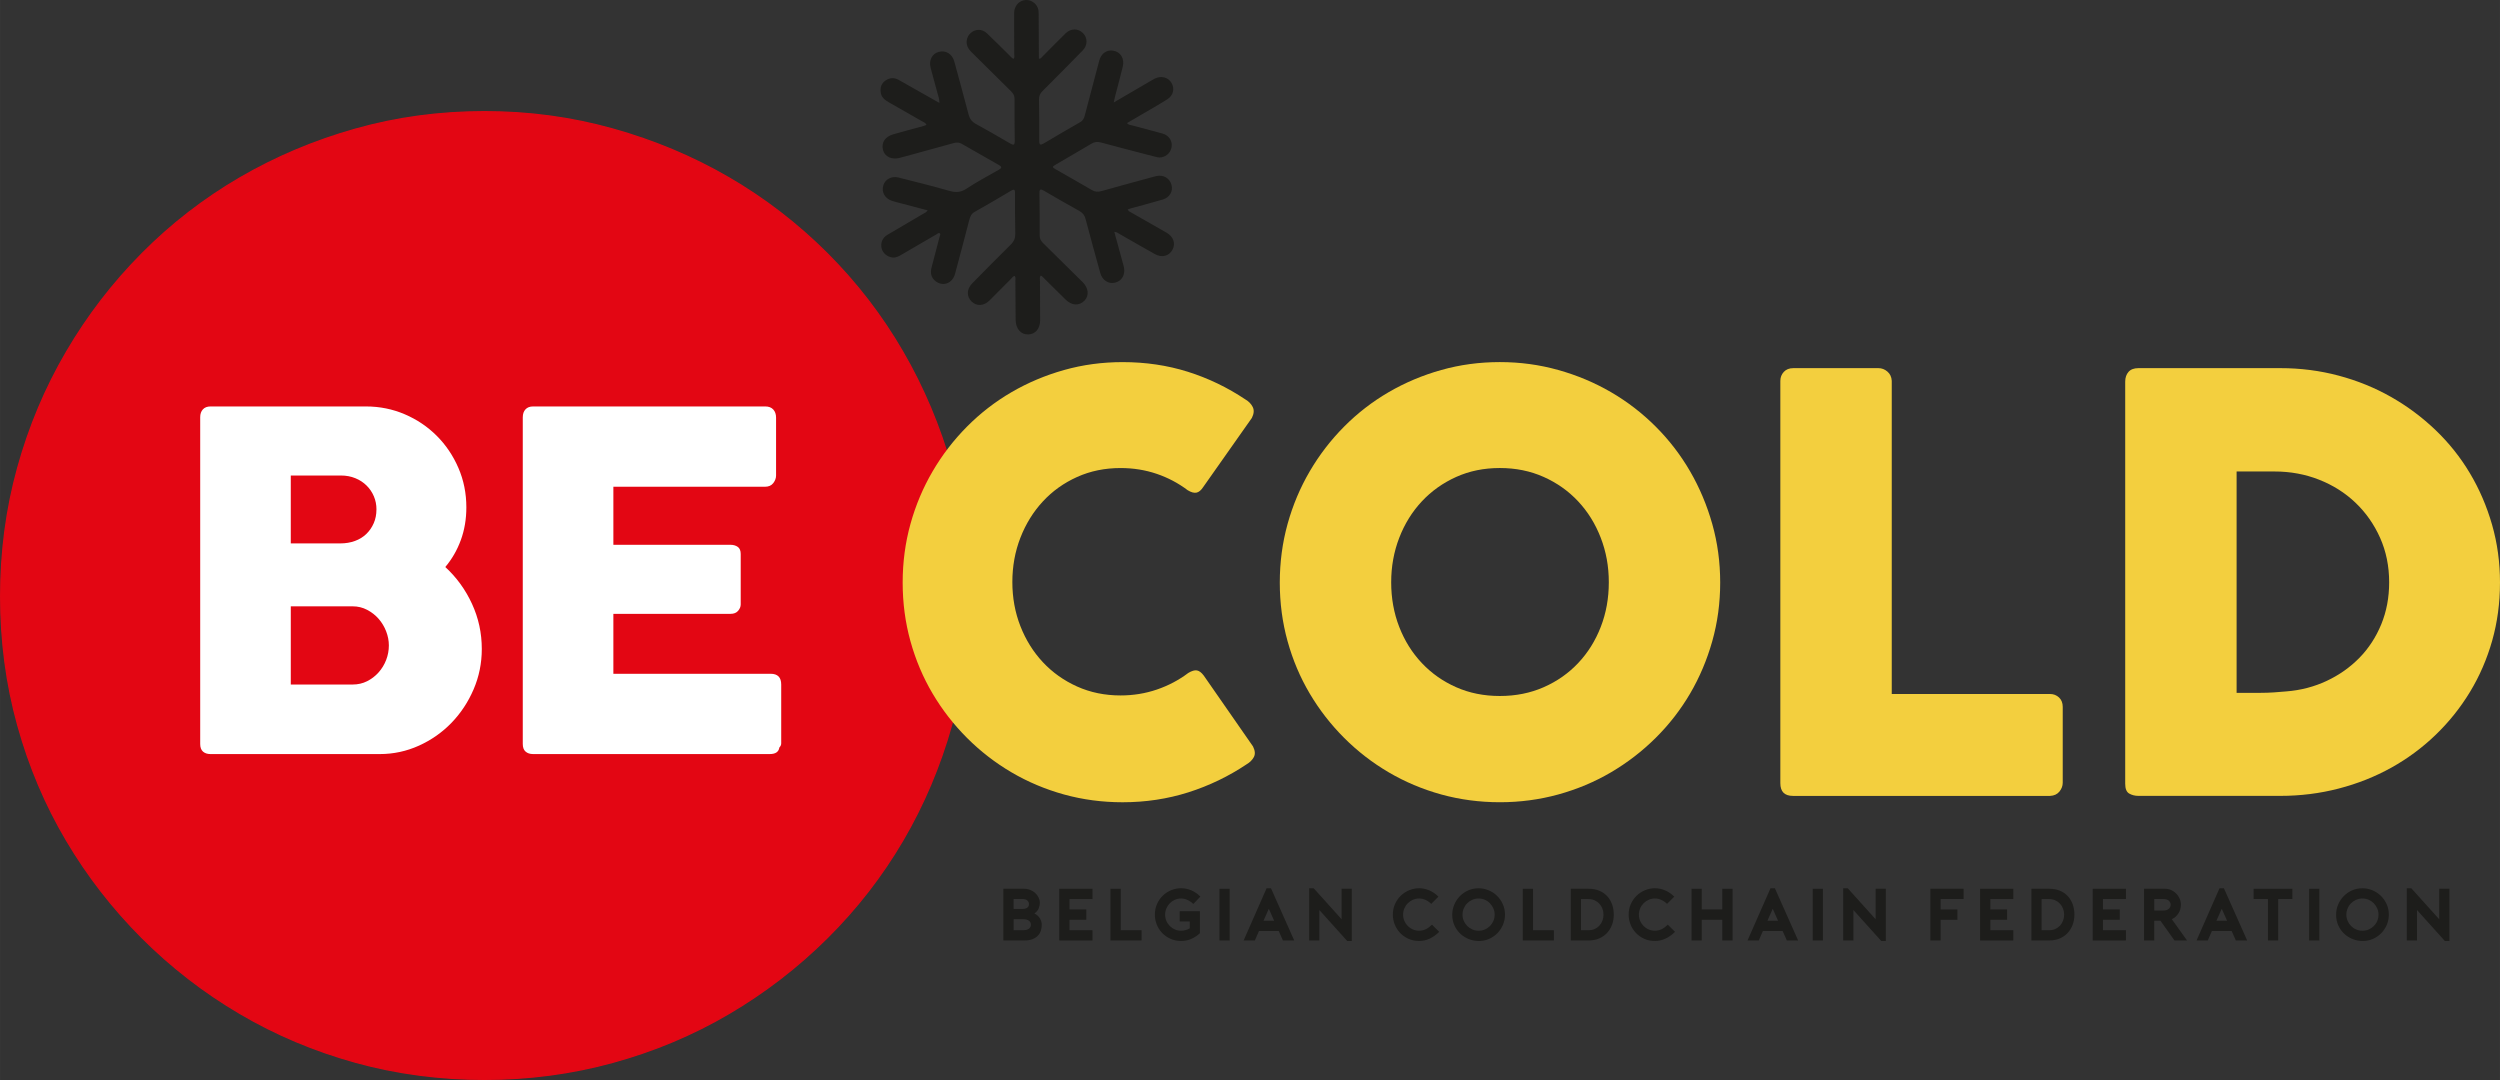
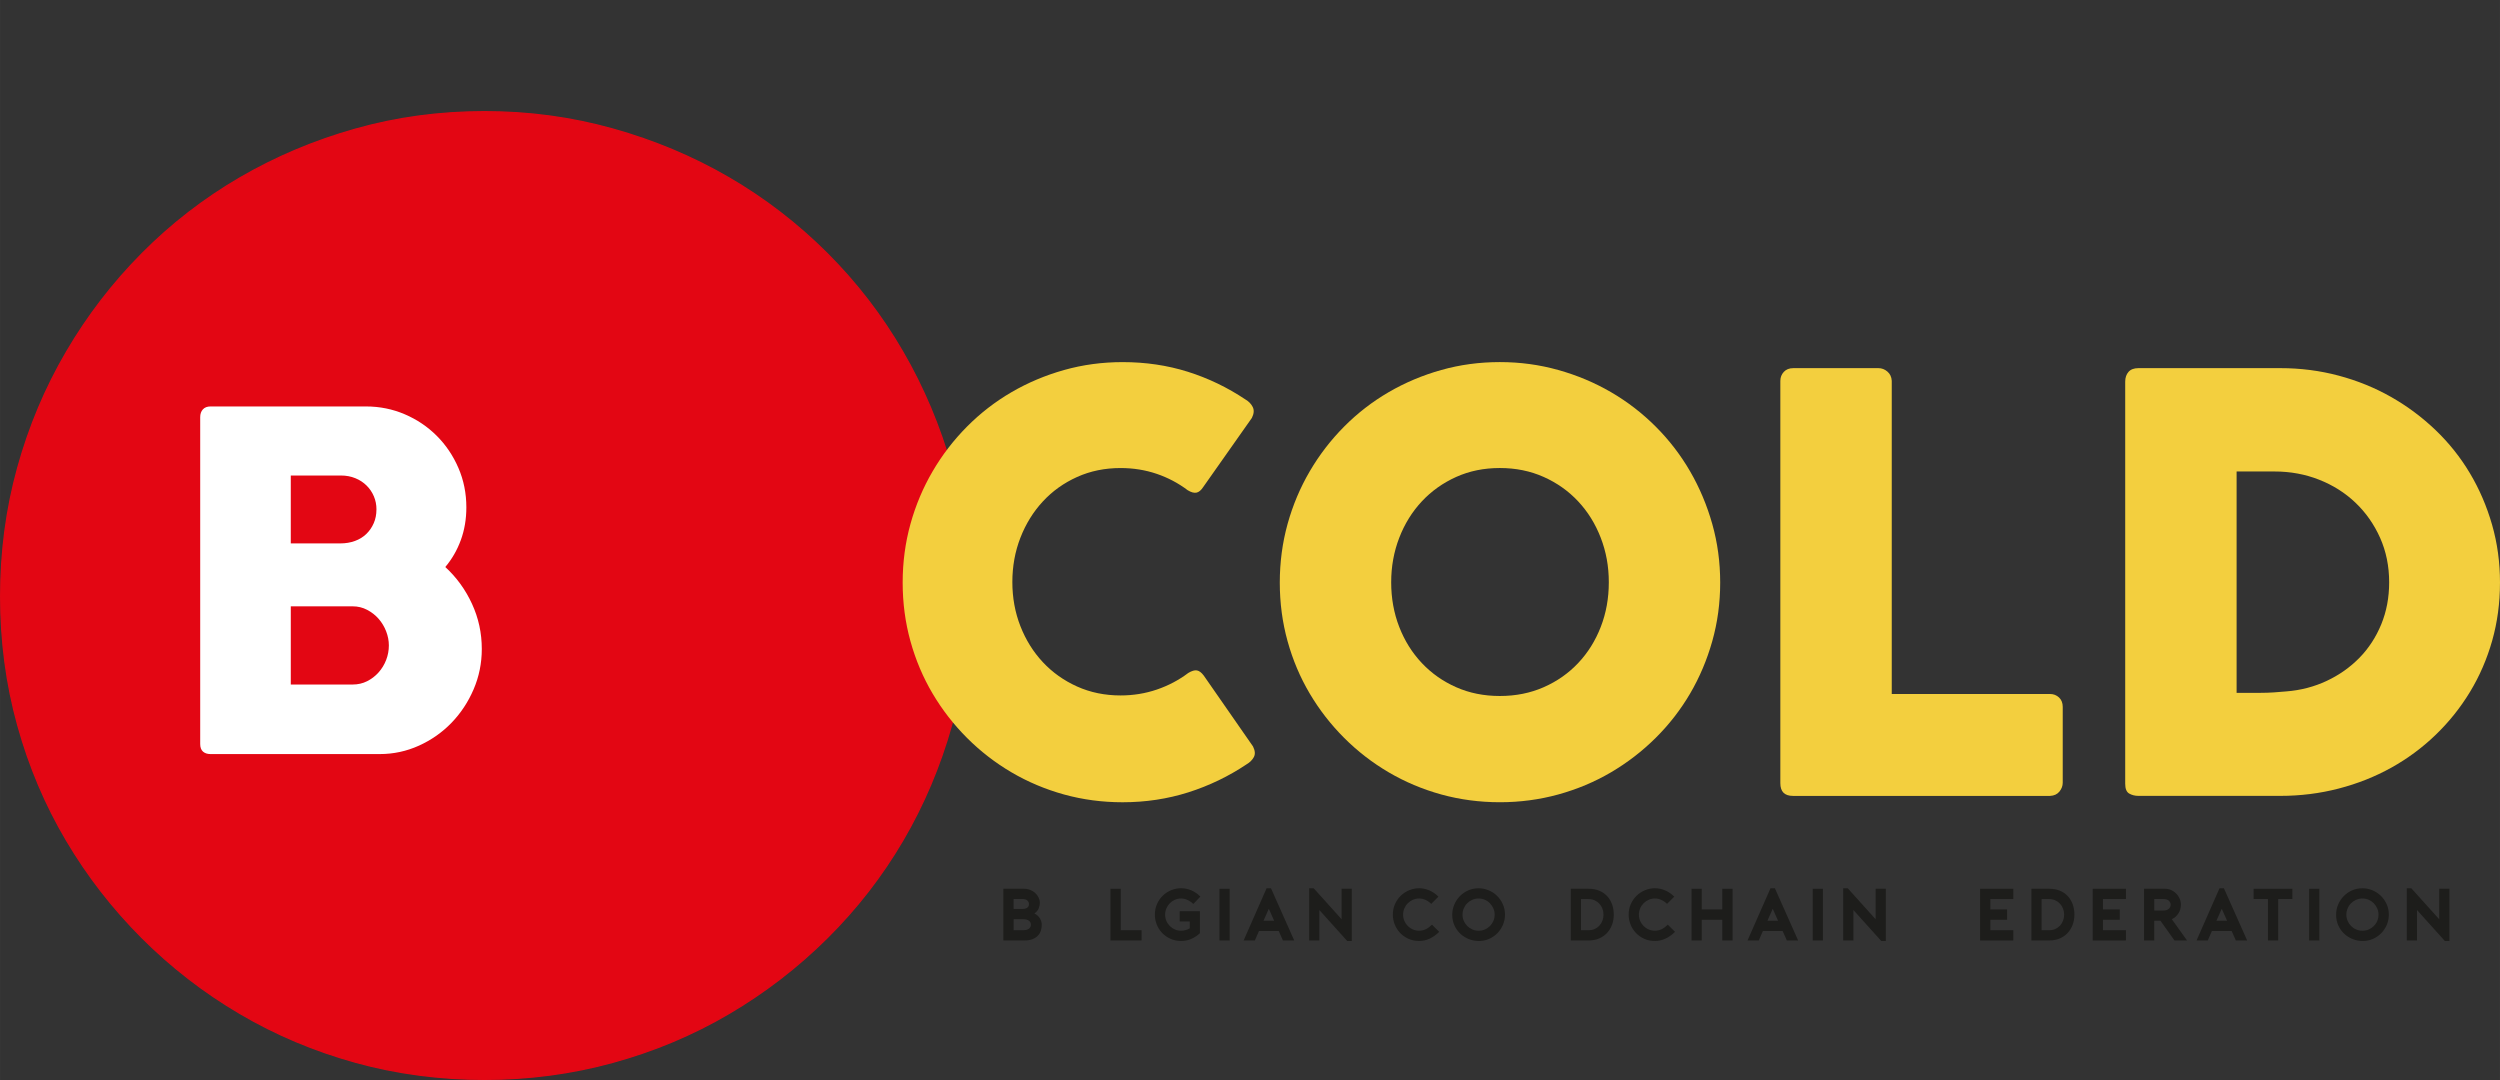
<svg xmlns="http://www.w3.org/2000/svg" id="Laag_1" width="675mm" height="291.6mm" viewBox="0 0 1913.38 826.59">
  <rect x="0" y="0" width="1913.38" height="826.59" fill="#333333" stroke="none" />
  <defs>
    <style>.cls-1{fill:#fff;}.cls-2{fill:#e30613;stroke:#e30613;stroke-miterlimit:10;}.cls-3{fill:#f3cf3e;}.cls-4{fill:#1d1d1b;}</style>
  </defs>
  <path class="cls-4" d="m795.84,691.07c0,1.28-.29,2.66-.87,4.15s-1.68,2.79-3.28,3.93c.97.46,1.81,1.02,2.53,1.7.71.68,1.3,1.4,1.74,2.17.46.77.79,1.57,1.02,2.4.22.84.33,1.64.33,2.44,0,1.47-.21,2.91-.65,4.32-.43,1.41-1.17,2.69-2.2,3.82-1.03,1.13-2.41,2.05-4.12,2.75-1.71.7-3.84,1.04-6.4,1.04h-16.02v-39.57h15.86c1.69,0,3.27.3,4.73.9,1.47.6,2.75,1.4,3.84,2.4s1.95,2.16,2.57,3.48c.62,1.32.93,2.68.93,4.07Zm-20.07,4.58h7.12c1.39,0,2.52-.32,3.36-.99.86-.66,1.28-1.54,1.28-2.63s-.42-2.03-1.28-2.8c-.84-.77-1.97-1.15-3.36-1.15h-7.12v7.57Zm7.18,16.29c2.14,0,3.69-.41,4.63-1.22.95-.81,1.41-1.76,1.41-2.85,0-.57-.1-1.11-.28-1.64-.19-.52-.51-.99-.96-1.39-.46-.39-1.08-.71-1.86-.96-.8-.24-1.78-.37-2.94-.37h-7.18v8.43h7.18Z" />
-   <path class="cls-4" d="m818.57,688.08v7.97h12.84v7.91h-12.84v7.98h17.58v7.85h-25.44v-39.57h25.44v7.86h-17.58Z" />
  <path class="cls-4" d="m873.7,719.79h-23.81v-39.57h7.87v31.72h15.94v7.85Z" />
  <path class="cls-4" d="m902.86,697.4h15.49v16.85c-2.14,1.93-4.38,3.4-6.69,4.41-2.32,1.02-4.87,1.53-7.66,1.53-3.05,0-5.82-.58-8.31-1.73-2.48-1.15-4.61-2.66-6.36-4.53-1.75-1.86-3.1-4-4.04-6.41-.94-2.42-1.41-4.9-1.41-7.47,0-3.05.57-5.83,1.73-8.34,1.15-2.51,2.65-4.64,4.52-6.39,1.86-1.75,4-3.11,6.41-4.07,2.42-.96,4.9-1.44,7.47-1.44s5.27.55,7.8,1.64c2.53,1.1,4.83,2.68,6.9,4.75l-5.37,5.65c-1.39-1.32-2.9-2.35-4.5-3.08-1.6-.74-3.22-1.1-4.83-1.1-1.7,0-3.28.32-4.78.96-1.49.64-2.79,1.53-3.91,2.66-1.1,1.13-1.99,2.46-2.62,3.96-.65,1.5-.97,3.11-.97,4.8s.32,3.29.97,4.78c.63,1.49,1.52,2.79,2.62,3.91,1.12,1.11,2.42,1.99,3.91,2.63,1.49.64,3.08.96,4.78.96,1.13,0,2.26-.16,3.4-.48,1.13-.32,2.18-.76,3.16-1.33v-5.26h-7.69v-7.86Z" />
  <path class="cls-4" d="m933.33,719.79v-39.57h7.8v39.57h-7.8Z" />
  <path class="cls-4" d="m972.74,679.83l17.8,39.96h-8.65l-3.22-7.23h-15.1c-.48,1.13-1.02,2.35-1.61,3.64-.59,1.3-1.1,2.5-1.55,3.59h-8.6l17.58-39.96h3.34Zm2.43,24.87l-4.07-9.16-4.07,9.16h8.14Z" />
  <path class="cls-4" d="m1001.97,679.83h3.44l21.38,23.74v-23.35h7.8v39.97h-3.51l-21.31-23.69v23.29h-7.81v-39.96Z" />
  <path class="cls-4" d="m1101.51,713.18c-2.22,2.22-4.62,3.95-7.2,5.17-2.58,1.23-5.3,1.84-8.17,1.84-3.05,0-5.82-.58-8.31-1.73-2.48-1.15-4.61-2.67-6.36-4.55-1.75-1.88-3.09-4.03-4.04-6.45-.95-2.41-1.41-4.88-1.41-7.4,0-2.94.55-5.65,1.67-8.14,1.11-2.49,2.59-4.63,4.46-6.42,1.87-1.79,4.01-3.19,6.45-4.18,2.43-1,4.95-1.5,7.54-1.5s5.25.55,7.83,1.66c2.58,1.11,4.89,2.71,6.92,4.78l-5.48,5.54c-1.33-1.32-2.78-2.33-4.38-3.05-1.6-.72-3.24-1.08-4.89-1.08s-3.28.33-4.78.99c-1.49.66-2.79,1.55-3.9,2.66-1.11,1.11-1.99,2.42-2.63,3.93-.64,1.5-.96,3.11-.96,4.8s.32,3.29.96,4.78c.64,1.49,1.52,2.79,2.63,3.91,1.11,1.11,2.41,1.99,3.9,2.63,1.49.64,3.08.96,4.78.96,1.89,0,3.63-.41,5.23-1.21,1.6-.81,3.14-1.95,4.61-3.42l5.53,5.49Z" />
  <path class="cls-4" d="m1131.66,720.19c-2.53,0-5-.48-7.41-1.41-2.42-.95-4.57-2.29-6.47-4.04-1.9-1.75-3.43-3.87-4.58-6.36-1.15-2.48-1.72-5.25-1.72-8.31,0-2.64.5-5.18,1.53-7.63,1.02-2.45,2.42-4.6,4.21-6.47,1.79-1.86,3.92-3.35,6.39-4.46,2.47-1.11,5.15-1.66,8.06-1.66,2.59,0,5.11.5,7.54,1.5,2.43.99,4.58,2.39,6.45,4.18,1.86,1.79,3.36,3.93,4.49,6.42,1.13,2.48,1.7,5.2,1.7,8.14,0,2.6-.5,5.12-1.5,7.55s-2.39,4.58-4.19,6.45c-1.79,1.86-3.92,3.35-6.38,4.46-2.47,1.11-5.17,1.67-8.11,1.67Zm0-32.51c-1.7,0-3.29.32-4.78.96-1.48.64-2.79,1.53-3.93,2.66-1.13,1.13-2.02,2.46-2.66,3.96-.63,1.5-.95,3.11-.95,4.8s.32,3.29.99,4.78c.66,1.49,1.54,2.79,2.66,3.91,1.11,1.11,2.42,1.99,3.9,2.63,1.49.64,3.08.96,4.78.96s3.28-.32,4.78-.96c1.48-.64,2.79-1.52,3.9-2.63,1.11-1.11,1.99-2.42,2.63-3.91.63-1.48.96-3.08.96-4.78s-.33-3.3-.99-4.8c-.66-1.5-1.55-2.83-2.66-3.96-1.1-1.12-2.41-2.02-3.89-2.66-1.49-.63-3.06-.96-4.72-.96Z" />
-   <path class="cls-4" d="m1189.26,719.79h-23.8v-39.57h7.86v31.72h15.94v7.85Z" />
  <path class="cls-4" d="m1202.21,719.79v-39.57h13.74c2.94,0,5.59.48,7.94,1.44,2.36.96,4.36,2.32,6.02,4.07s2.94,3.84,3.84,6.27c.9,2.43,1.36,5.11,1.36,8.05,0,2.79-.46,5.38-1.36,7.78-.9,2.39-2.18,4.47-3.84,6.25-1.66,1.77-3.66,3.17-6.02,4.18-2.35,1.02-5,1.53-7.94,1.53h-13.74Zm7.81-7.85h5.93c1.61,0,3.12-.3,4.49-.91,1.37-.6,2.57-1.44,3.59-2.51s1.81-2.34,2.37-3.79c.57-1.45.85-3,.85-4.67s-.28-3.21-.85-4.67c-.56-1.45-1.36-2.71-2.37-3.78-1.01-1.08-2.22-1.93-3.59-2.55s-2.88-.93-4.49-.93h-5.93v23.8Z" />
  <path class="cls-4" d="m1281.98,713.18c-2.22,2.22-4.62,3.95-7.2,5.17-2.58,1.23-5.31,1.84-8.17,1.84-3.05,0-5.82-.58-8.31-1.73-2.49-1.15-4.61-2.67-6.36-4.55-1.75-1.88-3.11-4.03-4.04-6.45-.94-2.41-1.41-4.88-1.41-7.4,0-2.94.56-5.65,1.67-8.14,1.11-2.49,2.6-4.63,4.46-6.42,1.86-1.79,4.02-3.19,6.45-4.18,2.43-1,4.94-1.5,7.55-1.5s5.24.55,7.83,1.66c2.58,1.11,4.89,2.71,6.93,4.78l-5.49,5.54c-1.31-1.32-2.77-2.33-4.38-3.05-1.6-.72-3.23-1.08-4.89-1.08s-3.3.33-4.78.99c-1.49.66-2.79,1.55-3.91,2.66-1.1,1.11-1.99,2.42-2.63,3.93-.64,1.5-.96,3.11-.96,4.8s.32,3.29.96,4.78c.64,1.49,1.53,2.79,2.63,3.91,1.12,1.11,2.42,1.99,3.91,2.63,1.48.64,3.08.96,4.78.96,1.88,0,3.63-.41,5.23-1.21,1.6-.81,3.13-1.95,4.6-3.42l5.55,5.49Z" />
  <path class="cls-4" d="m1326.02,680.22v39.57h-7.87v-15.83h-15.71v15.83h-7.81v-39.57h7.81v15.83h15.71v-15.83h7.87Z" />
  <path class="cls-4" d="m1358.41,679.83l17.8,39.96h-8.64l-3.23-7.23h-15.1c-.48,1.13-1.02,2.35-1.6,3.64-.59,1.3-1.1,2.5-1.56,3.59h-8.6l17.58-39.96h3.34Zm2.43,24.87l-4.07-9.16-4.07,9.16h8.14Z" />
  <path class="cls-4" d="m1387.36,719.79v-39.57h7.8v39.57h-7.8Z" />
  <path class="cls-4" d="m1410.7,679.83h3.45l21.37,23.74v-23.35h7.81v39.97h-3.51l-21.31-23.69v23.29h-7.81v-39.96Z" />
-   <path class="cls-4" d="m1485.27,688.08v7.97h12.84v7.91h-12.84v15.83h-7.85v-39.57h25.44v7.86h-17.58Z" />
  <path class="cls-4" d="m1523.32,688.08v7.97h12.84v7.91h-12.84v7.98h17.58v7.85h-25.44v-39.57h25.44v7.86h-17.58Z" />
  <path class="cls-4" d="m1554.75,719.79v-39.57h13.75c2.94,0,5.58.48,7.94,1.44,2.36.96,4.36,2.32,6.02,4.07,1.66,1.75,2.94,3.84,3.85,6.27.9,2.43,1.35,5.11,1.35,8.05,0,2.79-.46,5.38-1.35,7.78-.91,2.39-2.19,4.47-3.85,6.25-1.66,1.77-3.66,3.17-6.02,4.18-2.36,1.02-5,1.53-7.94,1.53h-13.75Zm7.81-7.85h5.93c1.61,0,3.12-.3,4.49-.91,1.38-.6,2.58-1.44,3.59-2.51,1.02-1.08,1.81-2.34,2.37-3.79.57-1.45.86-3,.86-4.67s-.29-3.21-.86-4.67c-.57-1.45-1.35-2.71-2.37-3.78-1.01-1.08-2.21-1.93-3.59-2.55-1.37-.62-2.87-.93-4.49-.93h-5.93v23.8Z" />
  <path class="cls-4" d="m1609.53,688.08v7.97h12.84v7.91h-12.84v7.98h17.58v7.85h-25.44v-39.57h25.44v7.86h-17.58Z" />
  <path class="cls-4" d="m1673.87,719.79h-9.62l-10.74-15.09h-4.75v15.09h-7.8v-39.57h16c1.66,0,3.22.32,4.69.96,1.46.64,2.76,1.52,3.86,2.63,1.12,1.11,2,2.4,2.66,3.87.66,1.47.99,3.06.99,4.75,0,2.49-.65,4.72-1.93,6.7-1.27,1.98-2.95,3.44-5.02,4.38l11.65,16.28Zm-18.38-22.9c2,0,3.48-.44,4.42-1.33.94-.88,1.41-1.93,1.41-3.14s-.47-2.23-1.41-3.08-2.42-1.27-4.42-1.27h-6.72v8.81h6.72Z" />
  <path class="cls-4" d="m1702.07,679.83l17.8,39.96h-8.64l-3.23-7.23h-15.1c-.48,1.13-1.02,2.35-1.6,3.64-.59,1.3-1.1,2.5-1.56,3.59h-8.6l17.58-39.96h3.34Zm2.43,24.87l-4.07-9.16-4.07,9.16h8.14Z" />
  <path class="cls-4" d="m1754.48,688.08h-10.85v31.71h-7.85v-31.71h-10.97v-7.86h29.67v7.86Z" />
  <path class="cls-4" d="m1767.32,719.79v-39.57h7.8v39.57h-7.8Z" />
  <path class="cls-4" d="m1808.13,720.19c-2.53,0-5-.48-7.41-1.41-2.4-.95-4.57-2.29-6.47-4.04-1.9-1.75-3.42-3.87-4.57-6.36-1.16-2.48-1.73-5.25-1.73-8.31,0-2.64.51-5.18,1.52-7.63,1.02-2.45,2.43-4.6,4.21-6.47,1.79-1.86,3.92-3.35,6.39-4.46,2.47-1.11,5.16-1.66,8.06-1.66,2.59,0,5.12.5,7.55,1.5,2.43.99,4.58,2.39,6.45,4.18,1.86,1.79,3.35,3.93,4.49,6.42,1.13,2.48,1.7,5.2,1.7,8.14,0,2.6-.5,5.12-1.49,7.55-1.01,2.43-2.4,4.58-4.18,6.45-1.79,1.86-3.92,3.35-6.39,4.46-2.47,1.11-5.18,1.67-8.12,1.67Zm0-32.51c-1.7,0-3.28.32-4.78.96-1.49.64-2.8,1.53-3.93,2.66-1.13,1.13-2.02,2.46-2.65,3.96-.65,1.5-.97,3.11-.97,4.8s.33,3.29.99,4.78c.65,1.49,1.55,2.79,2.65,3.91,1.12,1.11,2.42,1.99,3.91,2.63,1.49.64,3.08.96,4.78.96s3.28-.32,4.78-.96c1.49-.64,2.79-1.52,3.91-2.63,1.1-1.11,1.99-2.42,2.62-3.91.65-1.48.97-3.08.97-4.78s-.33-3.3-.99-4.8-1.55-2.83-2.65-3.96c-1.12-1.12-2.42-2.02-3.91-2.66-1.49-.63-3.06-.96-4.72-.96Z" />
  <path class="cls-4" d="m1842.05,679.83h3.45l21.37,23.74v-23.35h7.8v39.97h-3.51l-21.31-23.69v23.29h-7.8v-39.96Z" />
  <path class="cls-2" d="m.5,456.51c0-34.22,4.35-67.08,13.09-98.57,8.72-31.49,21.16-61.04,37.32-88.64,16.15-27.61,35.46-52.71,57.91-75.32,22.45-22.59,47.41-41.89,74.88-57.88,27.47-15.98,56.95-28.41,88.47-37.29,31.5-8.88,64.38-13.32,98.63-13.32s66.73,4.44,98.39,13.32c31.68,8.88,61.24,21.31,88.71,37.29,27.47,15.99,52.51,35.29,75.13,57.88,22.61,22.61,41.93,47.71,57.91,75.32,16,27.61,28.44,57.16,37.32,88.64,8.89,31.49,13.34,64.35,13.34,98.57s-4.45,67.08-13.34,98.57c-8.88,31.49-21.32,60.87-37.32,88.16-15.99,27.29-35.3,52.15-57.91,74.6-22.63,22.45-47.67,41.74-75.13,57.88-27.47,16.15-57.03,28.58-88.71,37.3-31.66,8.72-64.46,13.08-98.39,13.08s-67.12-4.36-98.63-13.08c-31.52-8.72-61-21.14-88.47-37.3-27.47-16.15-52.43-35.44-74.88-57.88-22.45-22.45-41.77-47.3-57.91-74.6-16.16-27.29-28.6-56.67-37.32-88.16-8.74-31.49-13.09-64.34-13.09-98.57Z" />
  <path class="cls-1" d="m153.21,319.32c0-2.51.69-4.51,2.06-6,1.37-1.49,3.32-2.24,5.83-2.24h118.96c10.51,0,20.42,2,29.74,6,9.32,4,17.47,9.49,24.46,16.48,6.99,6.99,12.51,15.17,16.57,24.55,4.06,9.38,6.09,19.44,6.09,30.19,0,8.96-1.41,17.29-4.21,24.99-2.81,7.7-6.78,14.6-11.91,20.69,8.6,7.88,15.41,17.26,20.42,28.13,5.02,10.87,7.52,22.4,7.52,34.58,0,10.87-2.09,21.17-6.27,30.91-4.18,9.74-9.83,18.27-16.93,25.62-7.11,7.35-15.41,13.17-24.9,17.47-9.49,4.3-19.5,6.45-30.01,6.45h-129.53c-2.39,0-4.3-.63-5.73-1.88-1.43-1.25-2.15-3.19-2.15-5.82v-250.11Zm134.91,70.59c0-3.58-.66-6.93-1.98-10.03-1.32-3.11-3.17-5.85-5.57-8.24-2.4-2.39-5.27-4.27-8.62-5.64-3.35-1.37-7.01-2.06-10.96-2.06h-38.45v51.96h37.9c4.07,0,7.81-.63,11.23-1.88,3.41-1.25,6.31-3.05,8.71-5.37,2.4-2.33,4.29-5.08,5.66-8.24,1.38-3.16,2.06-6.65,2.06-10.48Zm9.49,104.09c0-3.58-.69-7.17-2.06-10.75-1.38-3.58-3.3-6.78-5.74-9.59-2.46-2.81-5.39-5.11-8.81-6.9-3.41-1.79-7.09-2.69-11.04-2.69h-47.41v59.84h47.41c3.95,0,7.6-.83,10.95-2.51,3.35-1.67,6.29-3.91,8.8-6.72,2.51-2.81,4.46-6,5.84-9.59,1.38-3.58,2.06-7.28,2.06-11.11Z" />
-   <path class="cls-1" d="m400.11,319.32c0-2.51.68-4.51,2.05-6,1.37-1.49,3.31-2.24,5.81-2.24h177.75c2.62,0,4.66.78,6.09,2.32,1.43,1.55,2.15,3.63,2.15,6.25v44.3c0,2.03-.72,3.96-2.15,5.81-1.43,1.85-3.53,2.77-6.28,2.77h-116.09v44.43h89.58c2.27,0,4.15.54,5.64,1.61,1.49,1.07,2.24,2.87,2.24,5.37v38.7c0,1.67-.65,3.29-1.97,4.84-1.32,1.55-3.23,2.33-5.73,2.33h-89.76v45.87h120.4c5.37,0,8.06,2.74,8.06,8.22v45.02c0,1.19-.48,2.26-1.43,3.21-.48,3.34-2.93,5-7.34,5h-181.16c-2.38,0-4.29-.63-5.72-1.88-1.43-1.25-2.15-3.19-2.15-5.82v-250.11Z" />
  <path class="cls-3" d="m953.27,305.77c2.5,1.47,4.33,3.38,5.51,5.73,1.18,2.35.95,5.14-.66,8.37l-37.23,52.88c-1.62,2.5-3.34,3.93-5.18,4.3-1.84.37-4.08-.25-6.72-1.87-7.2-5.43-15.13-9.62-23.8-12.56-8.67-2.93-17.84-4.4-27.54-4.4-12.05,0-23.14,2.27-33.27,6.83-10.13,4.55-18.88,10.79-26.21,18.72-7.35,7.93-13.07,17.18-17.19,27.76-4.11,10.57-6.17,21.89-6.17,33.93s2.06,23.31,6.17,33.81c4.12,10.51,9.84,19.69,17.19,27.54,7.34,7.86,16.08,14.07,26.21,18.62,10.13,4.55,21.22,6.83,33.27,6.83,9.7,0,18.95-1.5,27.76-4.51,8.81-3.01,16.81-7.24,24.01-12.67,2.65-1.61,4.85-2.27,6.61-1.98,1.76.29,3.52,1.61,5.29,3.97l37.67,54.2c1.61,3.23,1.84,5.95.66,8.15-1.18,2.2-3.01,4.04-5.51,5.51-13.81,9.25-28.68,16.41-44.61,21.48-15.94,5.06-32.72,7.6-50.34,7.6-15.57,0-30.51-1.99-44.84-5.95-14.31-3.97-27.72-9.62-40.2-16.96-12.49-7.34-23.83-16.12-34.04-26.33-10.21-10.21-18.98-21.51-26.33-33.93-7.35-12.41-13-25.77-16.97-40.1-3.97-14.32-5.95-29.27-5.95-44.84s1.98-30.51,5.95-44.83c3.97-14.32,9.62-27.76,16.97-40.32,7.34-12.56,16.11-23.97,26.33-34.26,10.21-10.28,21.55-19.05,34.04-26.33,12.49-7.27,25.89-12.92,40.2-16.96,14.32-4.04,29.27-6.06,44.84-6.06,17.63,0,34.26,2.46,49.9,7.38,15.64,4.92,30.36,12.01,44.17,21.26Z" />
  <path class="cls-3" d="m979.49,445.89c0-15.56,1.99-30.51,5.95-44.83,3.97-14.32,9.62-27.76,16.97-40.32,7.35-12.56,16.13-23.97,26.35-34.26,10.21-10.28,21.56-19.05,34.06-26.33,12.49-7.27,25.9-12.92,40.23-16.96,14.33-4.04,29.28-6.06,44.86-6.06s30.35,2.02,44.75,6.06c14.4,4.04,27.85,9.69,40.35,16.96,12.49,7.27,23.88,16.05,34.17,26.33,10.29,10.28,19.07,21.7,26.35,34.26,7.27,12.56,12.93,26,16.97,40.32,4.04,14.32,6.06,29.27,6.06,44.83s-2.02,30.51-6.06,44.84c-4.04,14.32-9.7,27.68-16.97,40.1-7.28,12.41-16.06,23.72-26.35,33.93-10.28,10.21-21.68,18.98-34.17,26.33-12.49,7.34-25.95,12.99-40.35,16.96-14.4,3.97-29.32,5.95-44.75,5.95s-30.54-1.99-44.86-5.95c-14.33-3.97-27.74-9.62-40.23-16.96-12.49-7.34-23.85-16.12-34.06-26.33-10.22-10.21-19-21.51-26.35-33.93-7.35-12.41-13.01-25.77-16.97-40.1-3.97-14.32-5.95-29.27-5.95-44.84Zm85.26-.22c0,12.19,2.05,23.57,6.16,34.14,4.1,10.58,9.87,19.79,17.27,27.65,7.41,7.86,16.18,14.03,26.3,18.51,10.12,4.48,21.26,6.72,33.44,6.72s23.36-2.24,33.55-6.72c10.2-4.48,19-10.65,26.41-18.51,7.41-7.85,13.17-17.07,17.27-27.65,4.11-10.57,6.16-21.95,6.16-34.14s-2.05-23.39-6.16-34.04c-4.1-10.64-9.86-19.94-17.27-27.87-7.41-7.93-16.21-14.17-26.41-18.72-10.19-4.55-21.38-6.83-33.55-6.83s-23.32,2.27-33.44,6.83c-10.12,4.55-18.89,10.79-26.3,18.72-7.4,7.93-13.17,17.23-17.27,27.87-4.11,10.65-6.16,22-6.16,34.04Z" />
  <path class="cls-3" d="m1362.6,291.46c0-2.65.88-4.92,2.65-6.83,1.76-1.91,4.18-2.86,7.26-2.86h65.21c2.5,0,4.78.88,6.83,2.64,2.05,1.76,3.16,4.12,3.31,7.06v239.69h121.17c2.64,0,4.92.88,6.83,2.65,1.91,1.76,2.86,4.18,2.86,7.26v57.95c0,2.5-.85,4.77-2.53,6.83-1.69,2.06-4.07,3.16-7.16,3.31h-196.74c-6.47,0-9.7-3.23-9.7-9.7v-307.99Z" />
  <path class="cls-3" d="m1913.38,445.89c0,15.57-1.99,30.37-5.95,44.39-3.97,14.03-9.62,27.1-16.96,39.21-7.35,12.12-16.12,23.1-26.33,32.94-10.21,9.84-21.52,18.22-33.93,25.11-12.41,6.91-25.82,12.23-40.21,15.97-14.39,3.75-29.3,5.62-44.72,5.62h-108.61c-2.64,0-4.99-.59-7.05-1.76-2.06-1.18-3.08-3.67-3.08-7.49v-307.77c0-3.08.85-5.58,2.53-7.49,1.69-1.91,4.22-2.86,7.6-2.86h108.61c15.43,0,30.29,1.91,44.61,5.73,14.32,3.82,27.68,9.25,40.1,16.3,12.41,7.05,23.76,15.5,34.04,25.34,10.28,9.84,19.06,20.85,26.33,33.05,7.27,12.19,12.92,25.33,16.97,39.44,4.04,14.1,6.06,28.86,6.06,44.28Zm-201.58-85.04v169.42h18.5c3.38,0,6.68-.11,9.92-.33,3.23-.22,6.46-.47,9.69-.77,11.02-.87,21.3-3.56,30.84-8.04,9.55-4.48,17.88-10.36,25.01-17.62,7.12-7.27,12.7-15.83,16.75-25.67,4.04-9.84,6.05-20.56,6.05-32.16,0-12.34-2.31-23.69-6.93-34.04-4.63-10.36-10.91-19.31-18.84-26.88-7.93-7.56-17.22-13.43-27.87-17.62-10.65-4.19-22-6.28-34.04-6.28h-29.08Z" />
-   <path class="cls-4" d="m796.06,244.67c-.03-9.88-.11-19.77-.12-29.65,0-1.3-.4-2.69.48-4.07,1.3.32,1.99,1.4,2.83,2.23,5.46,5.37,10.88,10.78,16.35,16.15,4.72,4.64,10.37,4.91,14.42.75,3.72-3.82,3.11-9.68-1.39-14.12-10.11-9.97-20.18-19.99-30.32-29.94-1.68-1.65-2.61-3.39-2.6-5.84.04-10.75.02-21.5-.17-32.24-.06-3.46.98-3.41,3.53-1.92,8.95,5.24,17.94,10.42,27.02,15.44,2.59,1.43,4,3.28,4.75,6.13,3.66,13.85,7.44,27.66,11.29,41.46,1.53,5.48,6.27,8.45,11.15,7.32,5.23-1.22,8.04-5.9,6.96-11.7-.2-1.09-.56-2.15-.85-3.22-2.17-7.94-4.34-15.88-6.55-23.99,1.95.02,3.06,1.08,4.3,1.78,8.92,5.06,17.76,10.25,26.73,15.22,5.42,3,10.81,1.56,13.44-3.25,2.62-4.79.85-10.07-4.49-13.14-8.79-5.04-17.61-10.01-26.39-15.05-1.18-.68-2.65-1.11-3.35-2.75,1.05-.34,1.85-.64,2.67-.86,8.09-2.24,16.23-4.33,24.27-6.73,5.28-1.57,7.95-6.42,6.59-11.19-1.48-5.18-6.07-7.89-11.49-6.75-.97.2-1.92.47-2.87.73-13.1,3.58-26.22,7.11-39.29,10.8-2.67.75-4.88.61-7.33-.84-9.05-5.33-18.22-10.43-27.33-15.66-3.27-1.88-3.24-2.07.17-4.07,8.95-5.24,17.96-10.4,26.85-15.73,2.44-1.46,4.65-1.63,7.36-.9,13.47,3.65,26.98,7.13,40.48,10.64,1.78.46,3.56,1.02,5.47.74,4.51-.67,7.81-4.21,8.15-8.79.31-4.17-2.35-8.1-6.88-9.4-7.83-2.25-15.75-4.2-23.61-6.33-1.19-.32-2.62-.28-3.73-1.73,3.62-2.12,7.01-4.1,10.4-6.09,6.81-4.01,13.72-7.86,20.4-12.09,4.69-2.97,5.82-8.19,3.25-12.58-2.56-4.37-7.98-5.73-12.94-3.22-1.1.56-2.15,1.21-3.22,1.83-9.05,5.28-18.09,10.57-28.05,16.38.52-2.35.77-3.66,1.1-4.95,1.92-7.41,3.96-14.79,5.77-22.23,1.59-6.5-1.61-11.66-7.52-12.51-4.92-.71-8.98,2.2-10.49,7.82-3.71,13.84-7.33,27.69-10.95,41.55-.58,2.21-1.33,4.09-3.52,5.34-9.33,5.33-18.61,10.75-27.84,16.25-2.68,1.59-3.6,1.22-3.58-2.02.06-10.5.02-21-.16-31.49-.05-2.71.82-4.64,2.71-6.52,10.32-10.3,20.58-20.66,30.76-31.09,3.86-3.96,3.8-9.68.14-13.29-3.73-3.69-9.26-3.7-13.26.21-5.91,5.79-11.68,11.73-17.54,17.58-.73.73-1.24,1.87-2.91,1.89,0-1.36-.01-2.69-.02-4.01-.05-10.13-.11-20.26-.15-30.39,0-2.13-.22-4.18-1.42-6.04-2.29-3.55-6.29-5.23-10.25-4.25-4.1,1.01-7.08,4.84-7.11,9.72-.06,10.38.08,20.76.08,31.13,0,1.28.48,2.67-.46,3.91-1.53-.56-2.36-1.84-3.4-2.85-5.74-5.62-11.37-11.34-17.21-16.85-3.55-3.34-8.68-3.24-12.15-.17-3.63,3.2-4.29,8.39-1.5,12.42.77,1.1,1.76,2.06,2.73,3.02,9.82,9.75,19.64,19.49,29.5,29.2,1.65,1.63,2.74,3.29,2.73,5.78-.05,10.75,0,21.5.15,32.24.05,3.42-1.04,3.42-3.62,1.91-8.63-5.06-17.29-10.07-26.08-14.86-3.08-1.68-4.75-3.91-5.62-7.26-3.53-13.5-7.25-26.95-10.9-40.41-1.61-5.95-6.49-8.99-12.03-7.48-4.99,1.35-7.62,6.4-6.15,12.11,1.67,6.45,3.54,12.86,5.23,19.31.61,2.31,1.59,4.57,1.5,7.6-1.67-.93-2.93-1.64-4.19-2.35-9.03-5.11-18.04-10.26-27.09-15.33-3.47-1.94-6.92-1.56-10.13.67-3.08,2.14-3.92,5.29-3.53,8.82.43,3.86,3.15,5.97,6.25,7.74,8.48,4.83,16.96,9.66,25.42,14.52,1.2.69,2.7,1.09,3.43,2.79-.87.31-1.53.6-2.22.79-7.74,2.12-15.5,4.17-23.22,6.37-6.4,1.82-9.38,6.54-7.86,12.13,1.39,5.1,6.8,7.57,12.88,5.91,13.82-3.78,27.65-7.51,41.44-11.36,2.19-.61,4.07-.46,6.02.67,9.42,5.43,18.84,10.84,28.32,16.17,2.57,1.45,2.24,2.32-.1,3.65-8.38,4.76-16.88,9.34-24.93,14.61-4.45,2.91-8.35,2.81-13.16,1.44-12.82-3.66-25.77-6.88-38.7-10.14-5.26-1.33-10.18,1.39-11.56,6.05-1.53,5.18,1.18,10.02,6.69,11.84,1.87.62,3.81,1.06,5.72,1.57,7.12,1.89,14.24,3.76,21.54,5.69-1.08,1.66-2.55,2.11-3.79,2.84-9.05,5.33-18.13,10.58-27.15,15.96-3.68,2.2-5.23,6.13-4.33,10.16.81,3.65,4.13,6.51,8.15,7.1,2.8.41,5.04-.94,7.28-2.24,8.87-5.14,17.71-10.33,26.58-15.47.78-.45,1.62-1.54,2.59-.67.76.67.03,1.62-.18,2.43-2.05,7.89-4.11,15.77-6.18,23.66-1.02,3.89-.47,7.42,2.7,10.12,5.62,4.81,13.21,2.26,15.27-5.26,3.71-13.58,7.21-27.22,10.79-40.83.69-2.64,1.42-5.05,4.18-6.6,9.37-5.26,18.64-10.7,27.87-16.2,2.59-1.54,3.08-.77,3.08,1.86-.02,10.25-.05,20.51.2,30.76.08,3.48-.87,6.01-3.39,8.49-9.96,9.78-19.73,19.76-29.52,29.71-4.31,4.38-4.51,9.91-.65,13.82,3.84,3.89,9.48,3.66,13.81-.66,5.52-5.49,10.96-11.06,16.47-16.55.83-.83,1.44-2.02,2.85-2.25.94,1.22.48,2.62.5,3.91.1,9.88.09,19.77.2,29.65.07,6.9,3.99,11.39,9.64,11.22,5.64-.17,9.17-4.49,9.15-11.26Z" />
</svg>